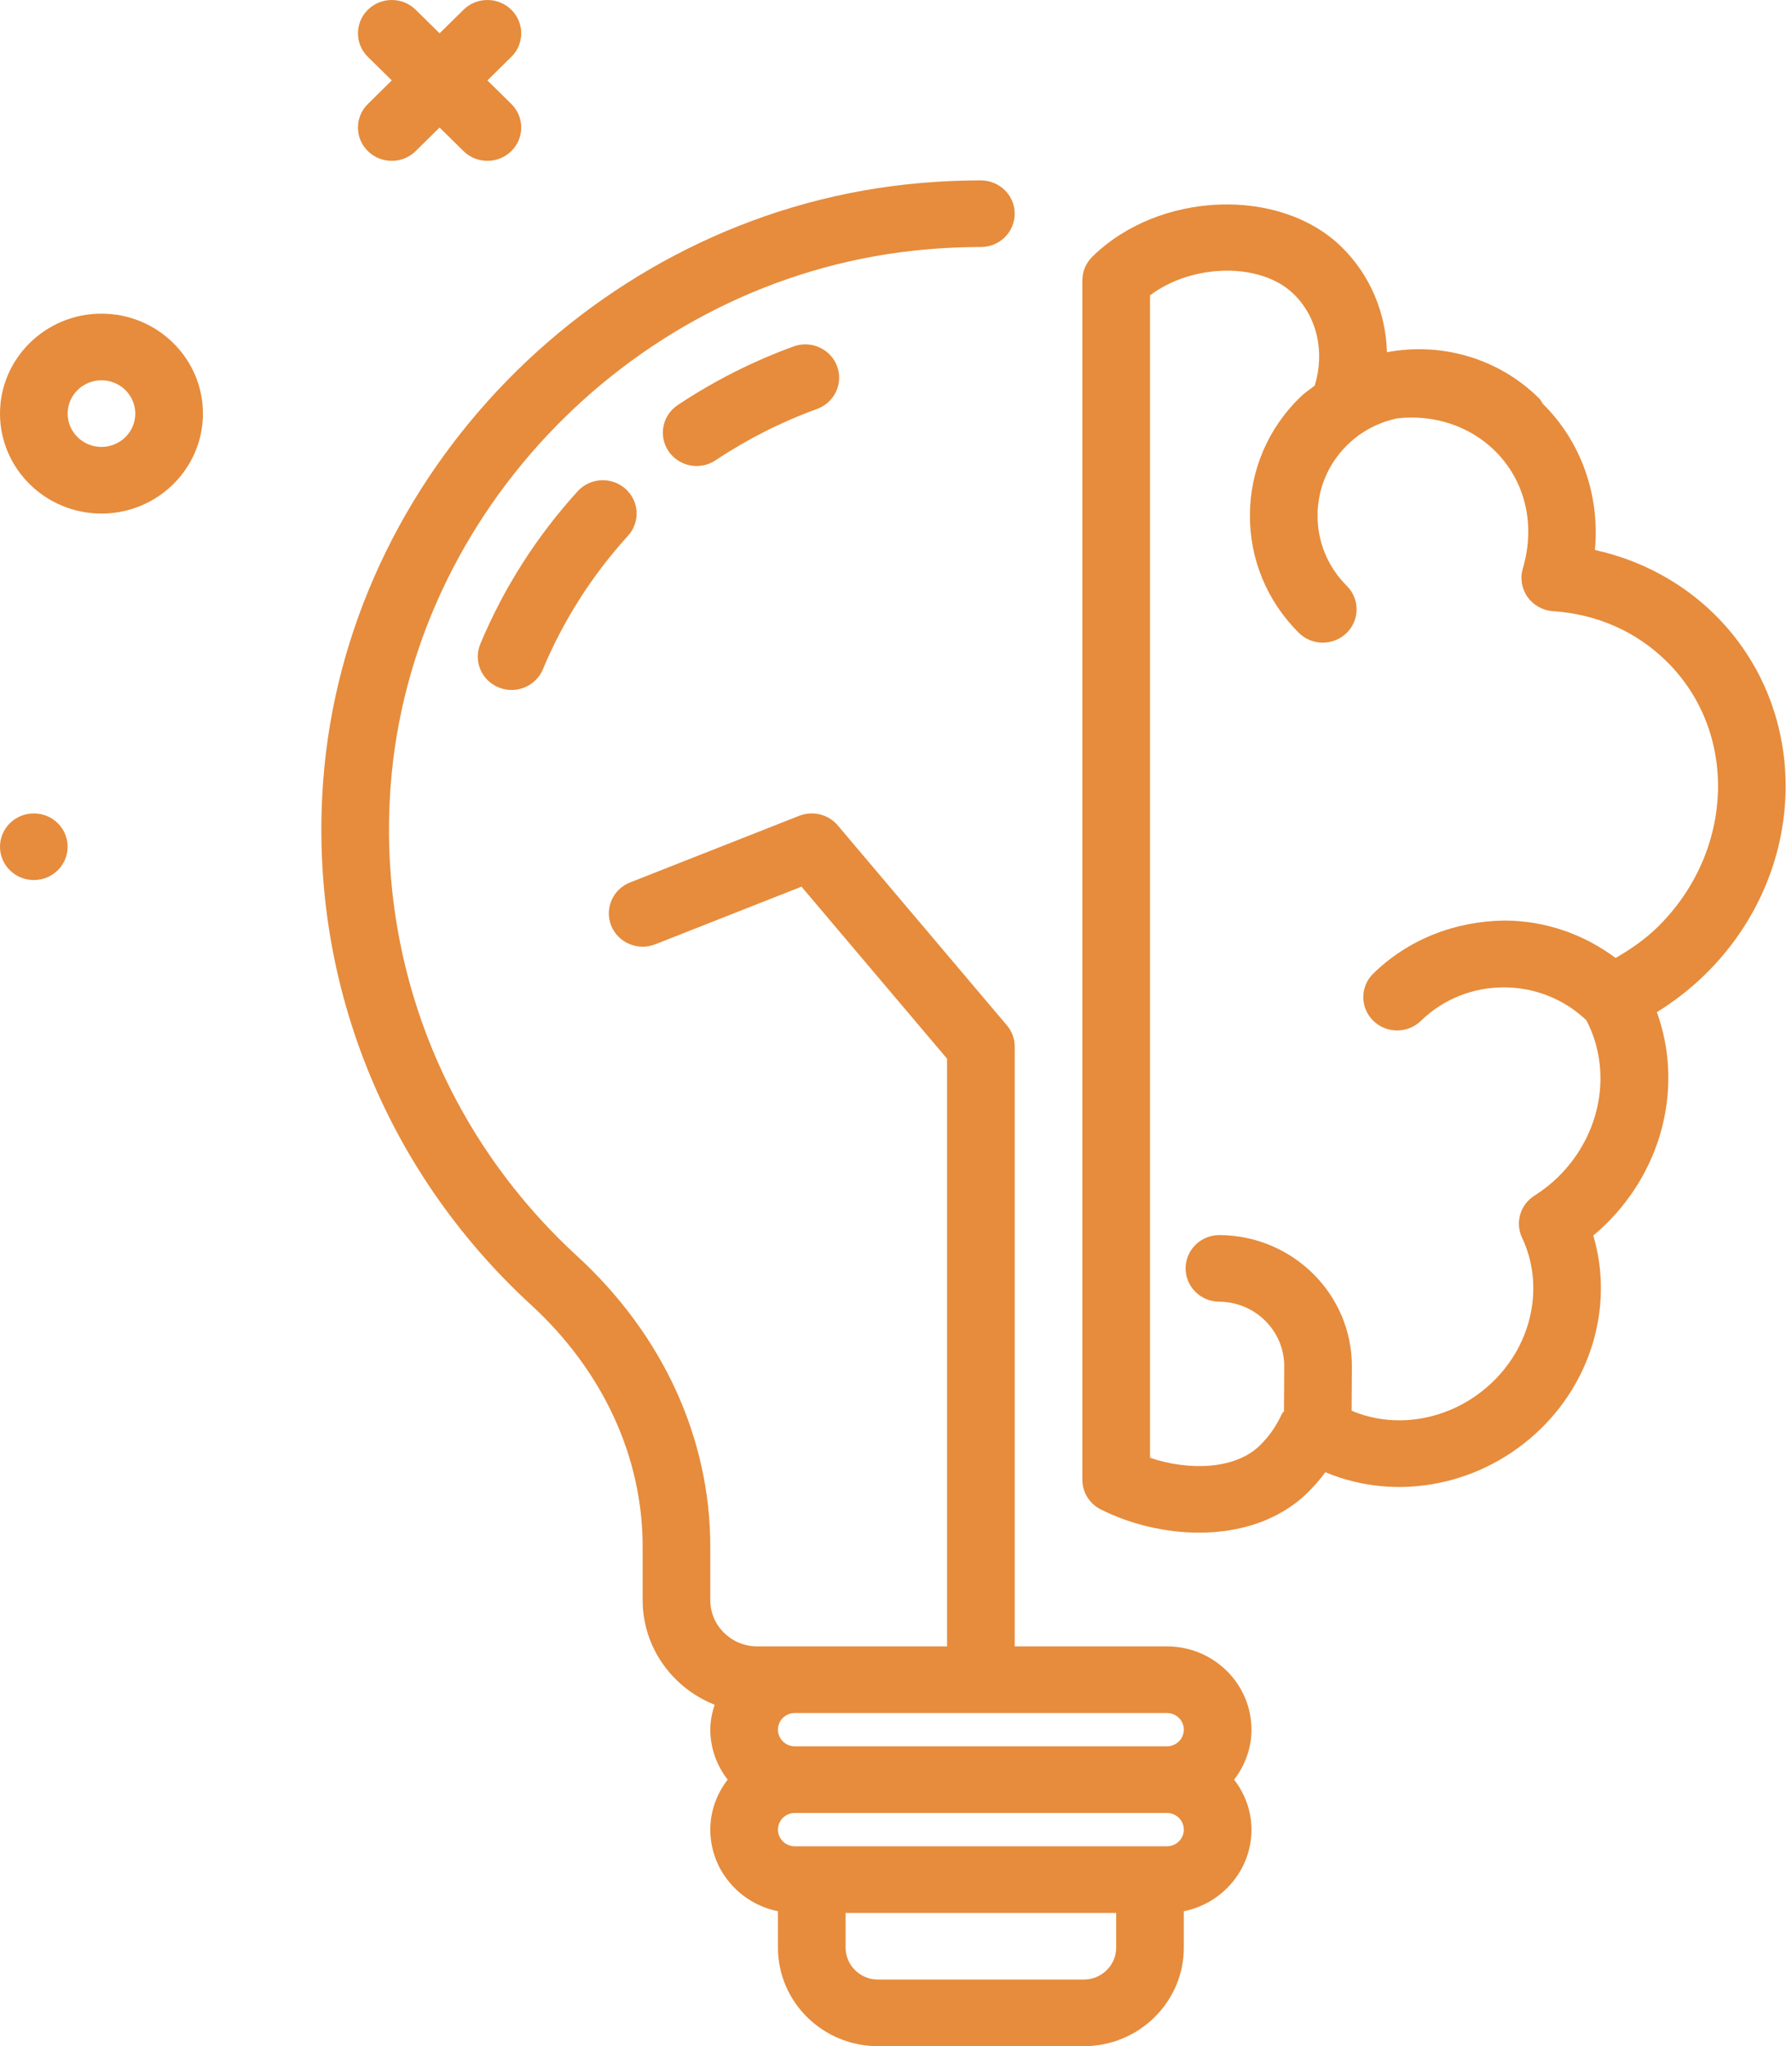
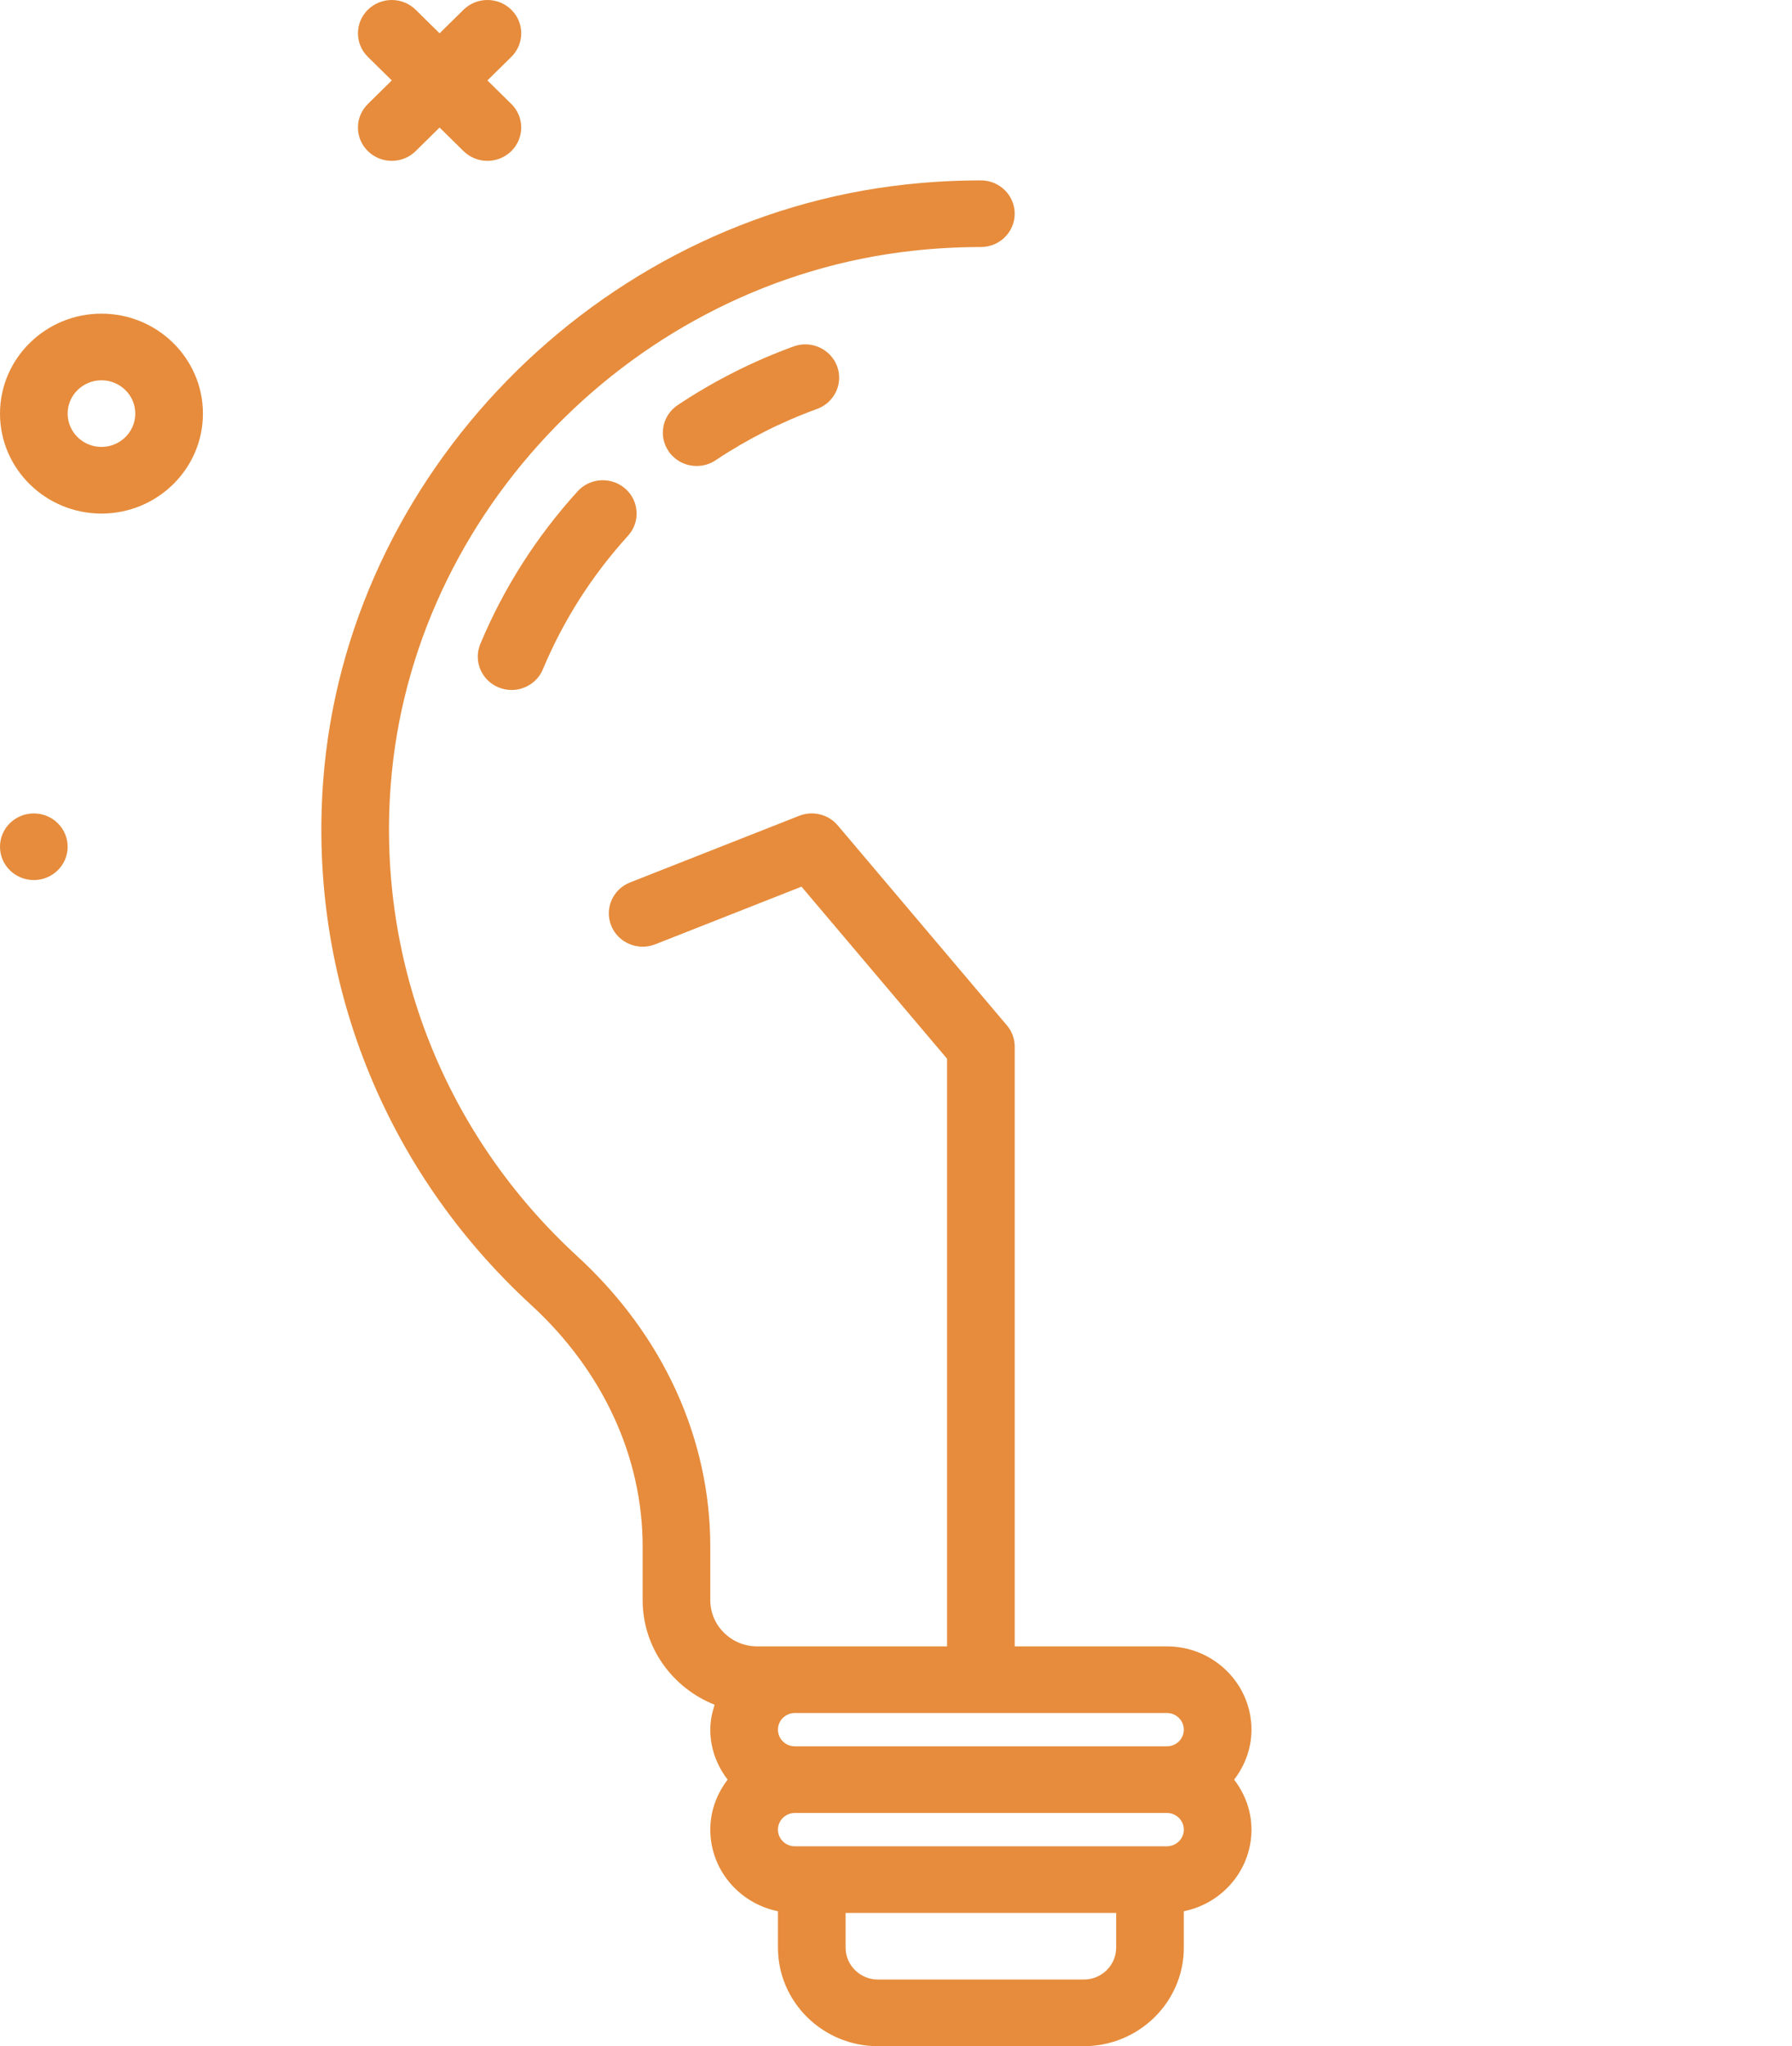
<svg xmlns="http://www.w3.org/2000/svg" width="184" height="210" viewBox="0 0 184 210" fill="none">
  <path d="M3.473 90.32C5.391 90.32 6.946 88.79 6.946 86.901C6.946 85.013 5.391 83.482 3.473 83.482C1.555 83.482 0 85.013 0 86.901C0 88.79 1.555 90.32 3.473 90.32Z" fill="#E68C3C" />
  <path d="M37.771 15.507C38.449 16.174 39.338 16.509 40.226 16.509C41.114 16.509 42.003 16.174 42.681 15.507L45.136 13.089L47.592 15.507C48.27 16.174 49.159 16.509 50.047 16.509C50.935 16.509 51.824 16.174 52.502 15.507C53.859 14.171 53.859 12.007 52.502 10.672L50.047 8.254L52.503 5.837C53.859 4.501 53.859 2.337 52.503 1.001C51.147 -0.334 48.949 -0.334 47.593 1.001L45.137 3.419L42.682 1.001C41.326 -0.334 39.128 -0.334 37.772 1.001C36.415 2.337 36.415 4.501 37.772 5.837L40.227 8.254L37.772 10.672C36.414 12.008 36.414 14.171 37.771 15.507Z" fill="#E68C3C" />
  <path d="M10.419 32.19C4.674 32.19 0 36.792 0 42.448C0 48.105 4.674 52.707 10.419 52.707C16.163 52.707 20.837 48.105 20.837 42.448C20.837 36.792 16.164 32.19 10.419 32.19ZM10.419 45.868C8.504 45.868 6.946 44.333 6.946 42.448C6.946 40.563 8.504 39.029 10.419 39.029C12.333 39.029 13.891 40.563 13.891 42.448C13.891 44.333 12.333 45.868 10.419 45.868Z" fill="#E68C3C" />
  <path d="M119.816 168.967H104.189V107.418C104.189 106.617 103.904 105.843 103.383 105.228L86.019 84.712C85.058 83.573 83.46 83.176 82.06 83.725L64.696 90.564C62.916 91.267 62.049 93.255 62.761 95.01C63.475 96.762 65.492 97.613 67.276 96.916L82.297 90.998L97.242 108.655V168.967H81.614H77.746C75.092 168.967 72.932 166.84 72.932 164.227V158.753C72.932 147.61 68.077 137.012 59.259 128.913C45.738 116.494 38.757 98.919 40.108 80.699C42.198 52.466 65.27 28.835 93.773 25.731C96.078 25.479 98.413 25.352 100.714 25.352C102.632 25.352 104.187 23.821 104.187 21.933C104.187 20.044 102.632 18.513 100.714 18.513C98.159 18.513 95.566 18.655 93.01 18.932C61.235 22.393 35.512 48.733 33.18 80.201C31.676 100.497 39.456 120.075 54.522 133.915C61.916 140.705 65.987 149.526 65.987 158.753V164.227C65.987 169.089 69.053 173.242 73.375 174.956C73.113 175.769 72.933 176.618 72.933 177.516C72.933 179.448 73.612 181.211 74.714 182.645C73.612 184.079 72.933 185.842 72.933 187.774C72.933 191.902 75.92 195.355 79.879 196.15V199.887C79.879 205.464 84.486 210 90.15 210H111.282C116.945 210 121.553 205.464 121.553 199.887V196.15C125.511 195.356 128.499 191.902 128.499 187.774C128.499 185.842 127.82 184.079 126.718 182.645C127.82 181.211 128.499 179.448 128.499 177.516C128.499 172.802 124.604 168.967 119.816 168.967ZM119.816 175.806C120.775 175.806 121.553 176.572 121.553 177.516C121.553 178.46 120.775 179.225 119.816 179.225H81.615C80.656 179.225 79.879 178.46 79.879 177.516C79.879 176.572 80.656 175.806 81.615 175.806H119.816ZM111.282 203.161H90.15C88.317 203.161 86.824 201.692 86.824 199.887V196.323H114.607V199.887C114.607 201.692 113.116 203.161 111.282 203.161ZM119.816 189.484H81.615C80.656 189.484 79.879 188.718 79.879 187.774C79.879 186.83 80.656 186.064 81.615 186.064H119.816C120.775 186.064 121.553 186.83 121.553 187.774C121.553 188.718 120.775 189.484 119.816 189.484Z" fill="#E68C3C" />
  <path d="M59.308 50.424C55.082 55.074 51.721 60.344 49.318 66.089C48.589 67.835 49.434 69.834 51.207 70.554C51.64 70.729 52.088 70.813 52.528 70.813C53.893 70.813 55.188 70.014 55.741 68.693C57.844 63.666 60.785 59.055 64.482 54.986C65.761 53.579 65.641 51.416 64.212 50.157C62.781 48.895 60.581 49.019 59.308 50.424Z" fill="#E68C3C" />
  <path d="M81.491 35.553C77.305 37.074 73.299 39.099 69.585 41.574C67.997 42.632 67.581 44.758 68.656 46.322C69.328 47.3 70.421 47.825 71.535 47.825C72.205 47.825 72.882 47.635 73.478 47.237C76.727 45.072 80.231 43.299 83.892 41.971C85.692 41.316 86.614 39.352 85.95 37.58C85.284 35.809 83.288 34.9 81.491 35.553Z" fill="#E68C3C" />
-   <path d="M176.04 63.047C172.683 59.742 168.42 57.464 163.765 56.446C164.283 50.851 162.374 45.342 158.409 41.437C158.289 41.261 158.213 41.064 158.056 40.908C153.827 36.696 147.911 35.11 142.408 36.149C142.299 32.099 140.693 28.244 137.77 25.366C131.444 19.137 118.994 19.613 112.153 26.353C111.502 26.994 111.135 27.864 111.135 28.77V151.87C111.135 153.154 111.866 154.331 113.028 154.915C115.987 156.402 119.574 157.297 123.118 157.297C127.254 157.297 131.332 156.08 134.287 153.168C134.942 152.524 135.544 151.831 136.088 151.093C143.407 154.176 152.244 152.503 158.279 146.561C163.651 141.273 165.626 133.628 163.596 126.801C164.057 126.421 164.493 126.026 164.911 125.615C170.873 119.747 172.799 111.219 170.122 103.876C171.94 102.761 173.616 101.45 175.132 99.959C185.72 89.536 186.126 72.977 176.04 63.047ZM165.888 98.315C162.627 95.888 158.716 94.503 154.556 94.478C149.448 94.523 144.646 96.373 141.015 99.905C139.65 101.232 139.636 103.398 140.985 104.74C142.335 106.085 144.532 106.097 145.895 104.77C150.602 100.191 158.164 100.2 162.89 104.714C165.575 109.885 164.457 116.391 160 120.781C159.295 121.475 158.488 122.112 157.533 122.724C156.086 123.654 155.554 125.489 156.283 127.03C158.566 131.857 157.394 137.763 153.369 141.726C149.357 145.676 143.537 146.802 138.778 144.781C138.778 144.774 138.782 144.769 138.782 144.763L138.809 140.291C138.857 132.874 132.765 126.802 125.231 126.755C125.222 126.755 125.215 126.755 125.209 126.755C123.302 126.755 121.748 128.27 121.736 130.153C121.724 132.041 123.27 133.583 125.187 133.594C128.893 133.617 131.887 136.601 131.863 140.249L131.836 144.723C131.836 144.751 131.852 144.775 131.853 144.803C131.787 144.914 131.676 144.989 131.623 145.107C131.063 146.333 130.308 147.416 129.379 148.33C126.815 150.86 122.006 150.945 118.082 149.611V30.312C122.418 27.042 129.472 26.87 132.86 30.202C135.252 32.557 136.048 36.135 134.993 39.576C134.492 39.965 133.965 40.308 133.501 40.761C130.201 43.97 128.368 48.254 128.339 52.82C128.31 57.386 130.091 61.691 133.35 64.94C134.029 65.616 134.924 65.956 135.82 65.956C136.703 65.956 137.584 65.627 138.262 64.969C139.625 63.642 139.639 61.476 138.291 60.132C136.334 58.184 135.267 55.603 135.284 52.863C135.3 50.123 136.401 47.553 138.38 45.626C139.831 44.214 141.606 43.334 143.467 42.934C147.188 42.519 150.867 43.682 153.493 46.267C156.619 49.345 157.69 53.863 156.359 58.356C156.064 59.349 156.243 60.421 156.846 61.269C157.448 62.119 158.408 62.653 159.458 62.724C163.973 63.027 168.009 64.81 171.129 67.883C178.505 75.147 178.098 87.367 170.222 95.124C168.943 96.384 167.459 97.41 165.888 98.315Z" fill="#E68C3C" />
</svg>